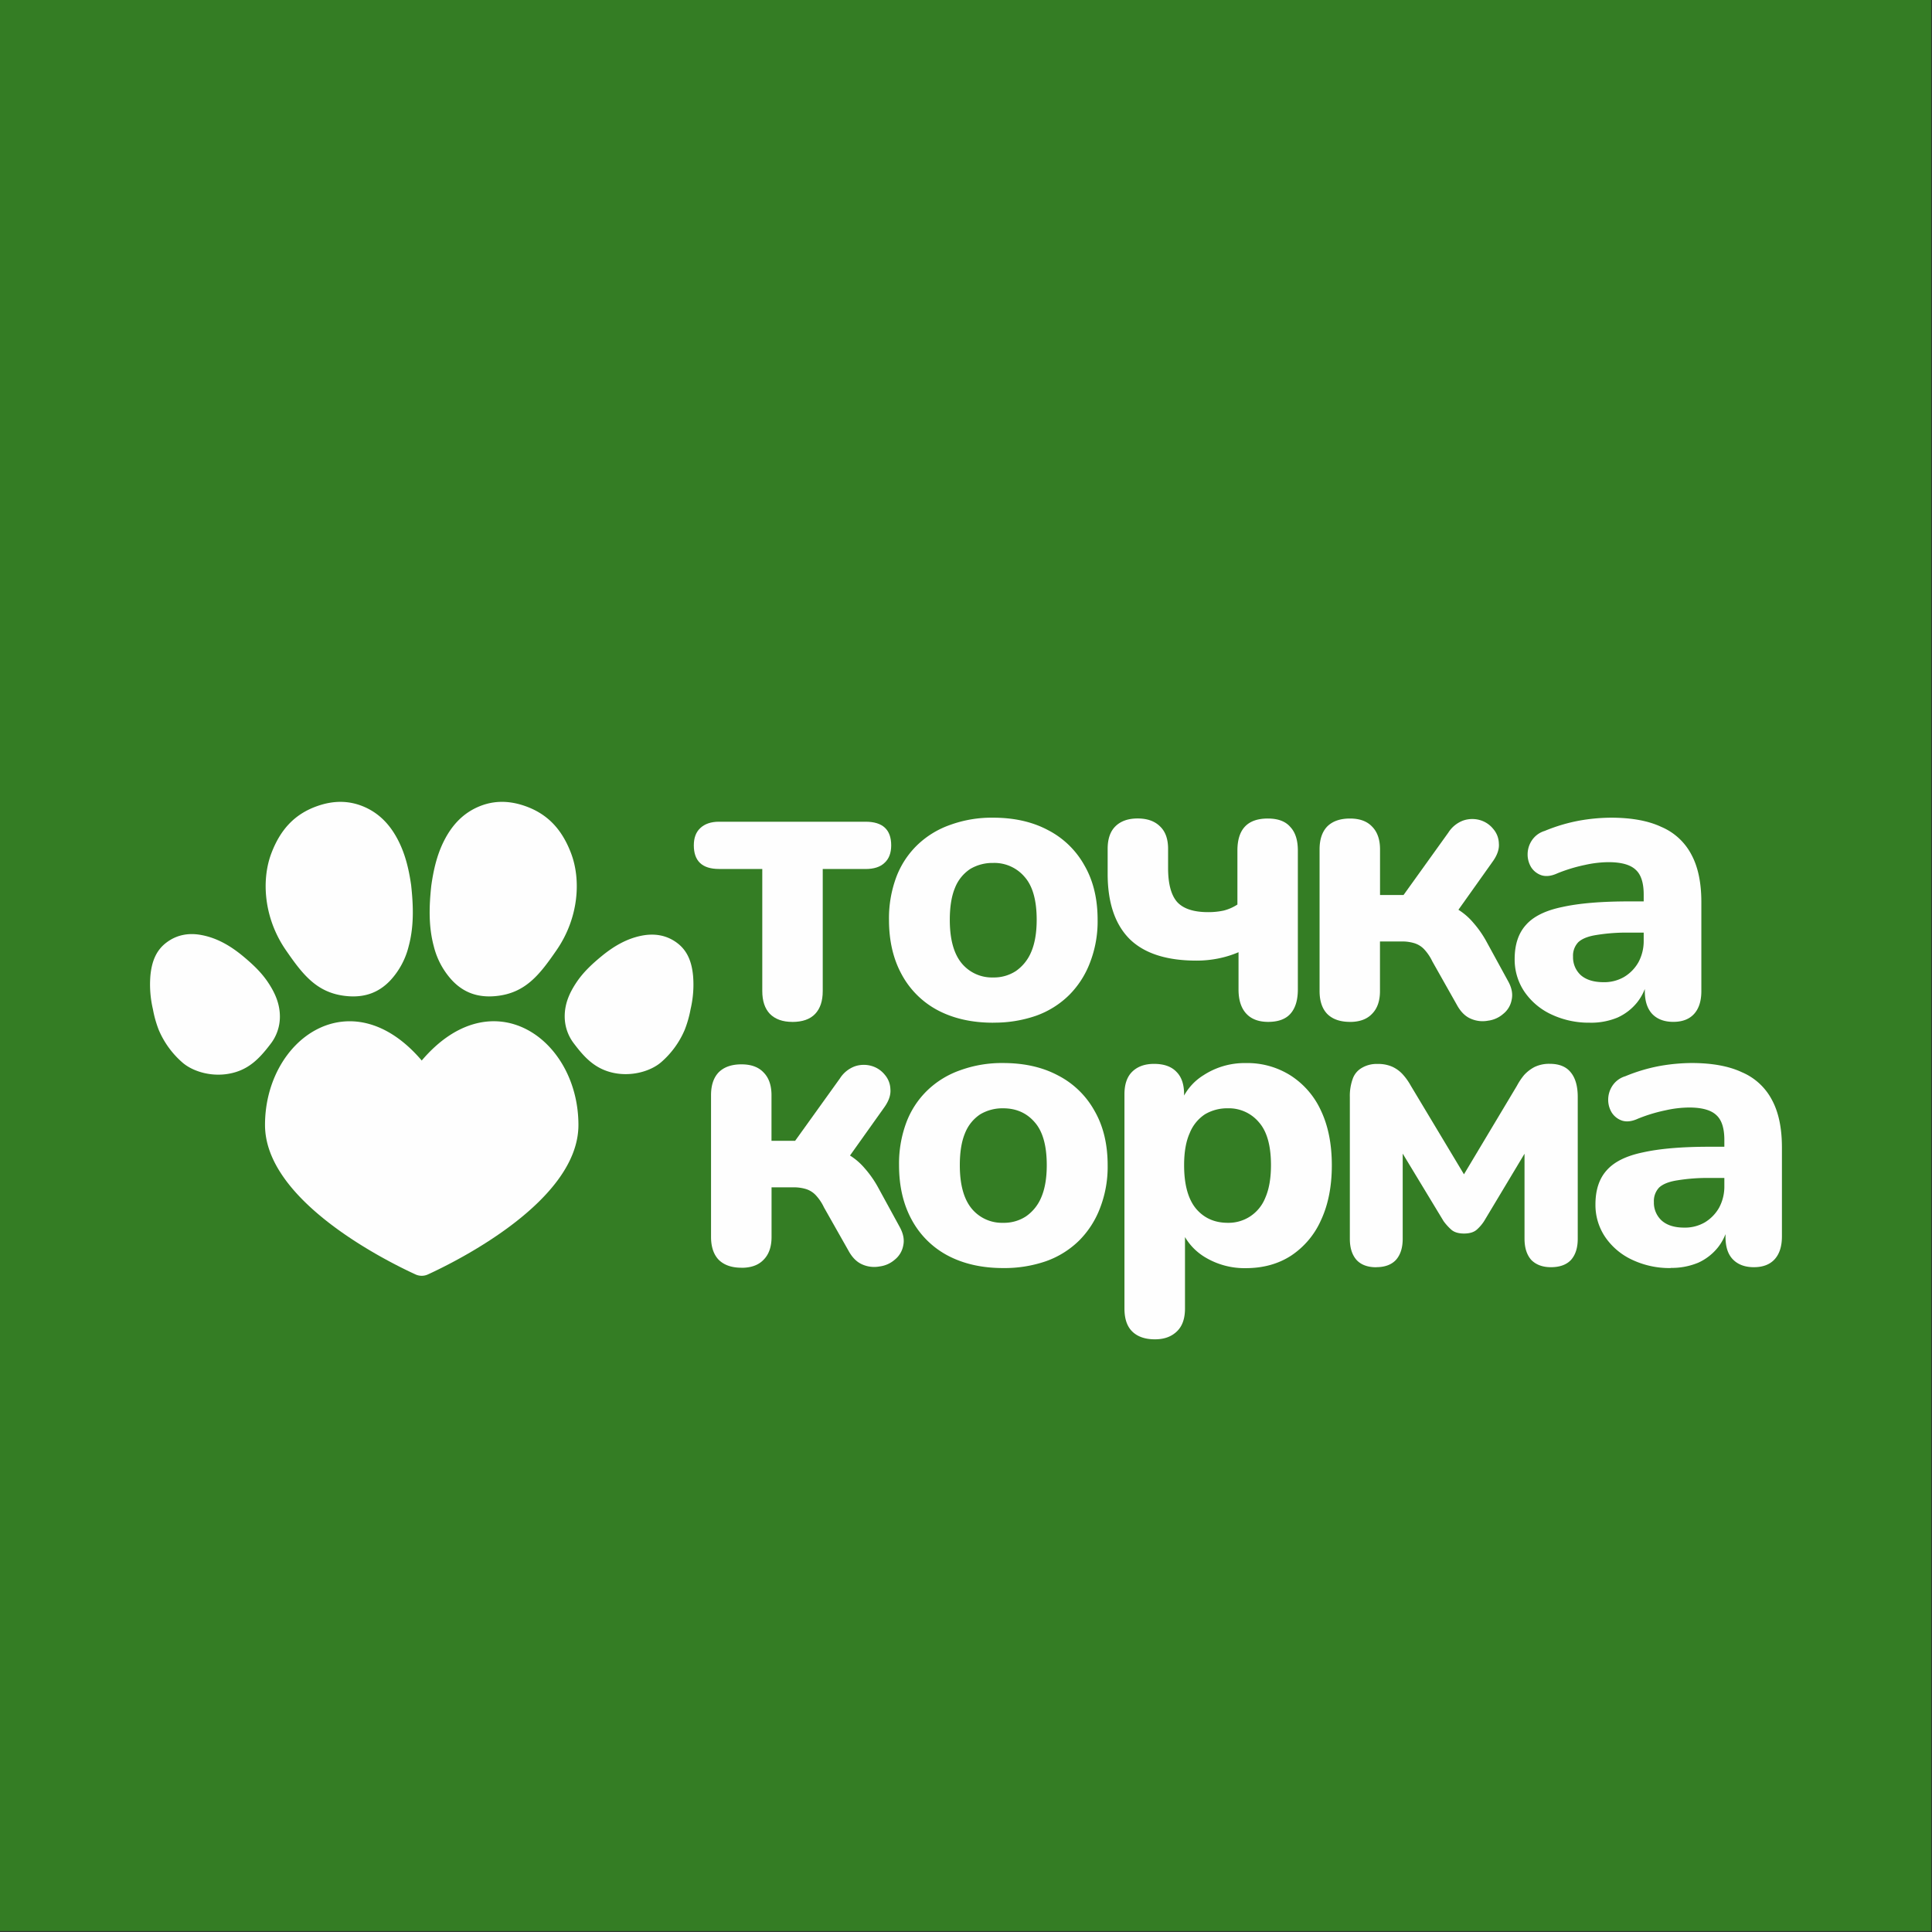
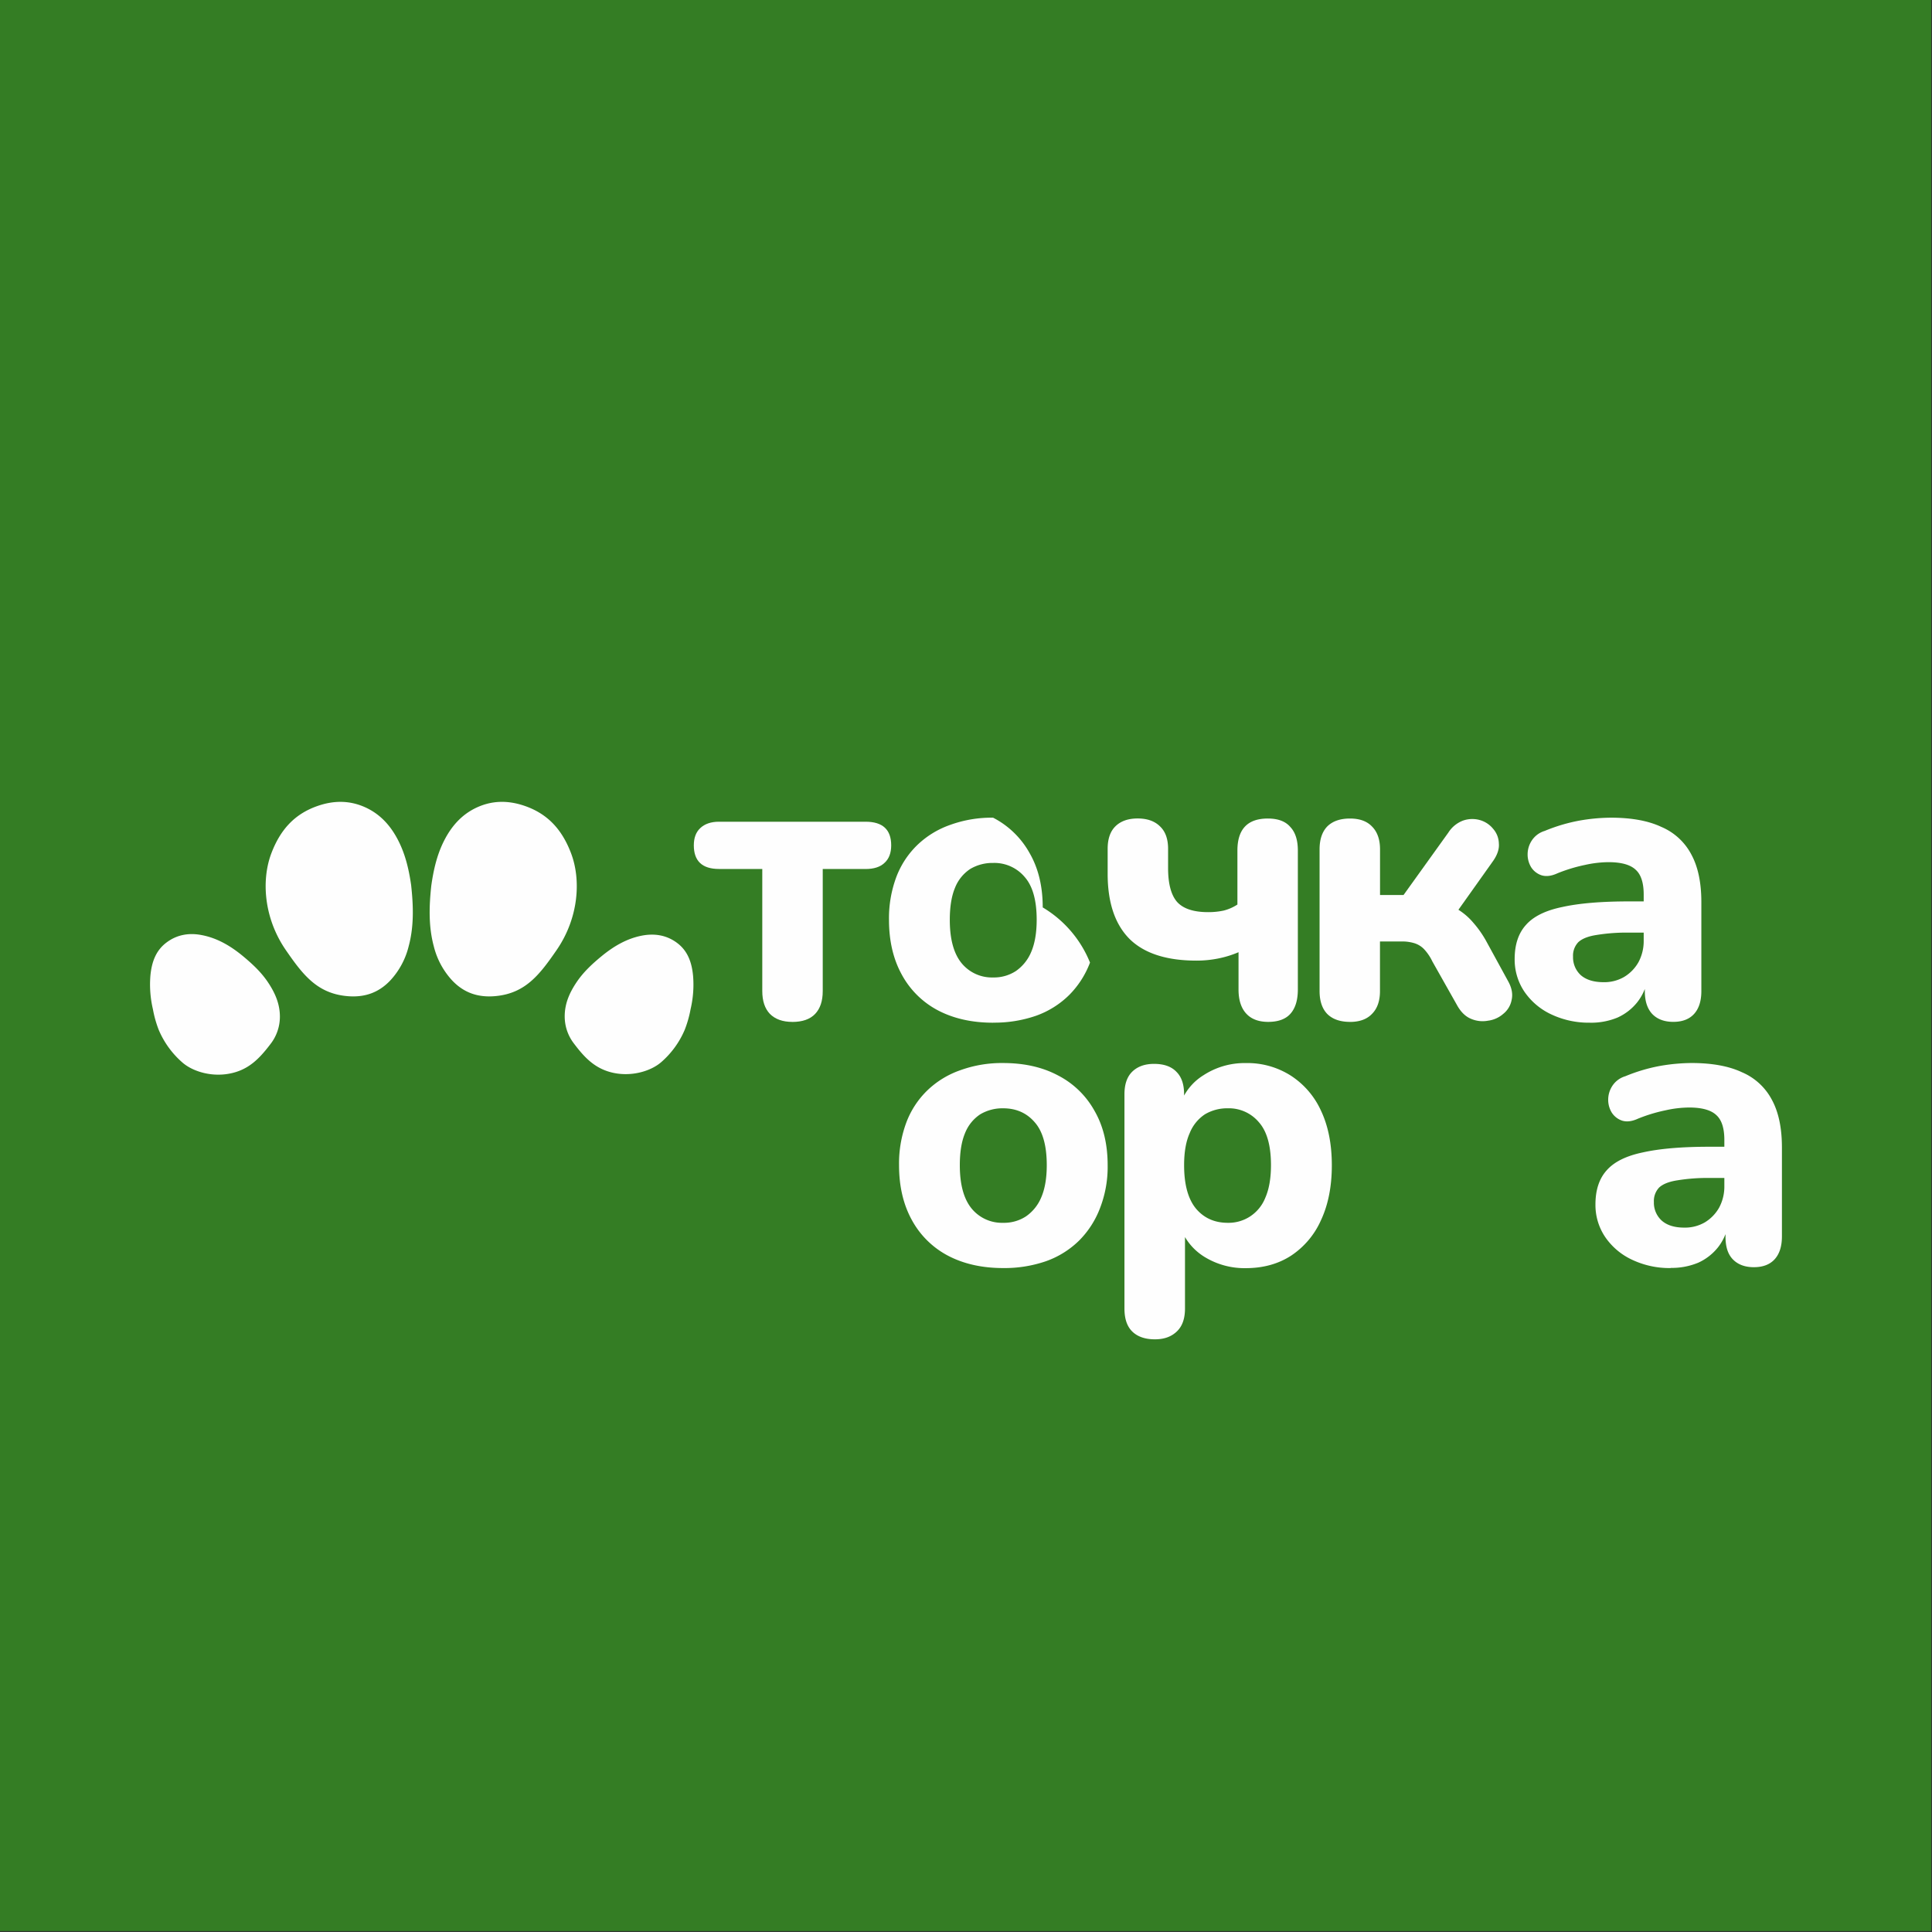
<svg xmlns="http://www.w3.org/2000/svg" viewBox="0 0 985.49 985.49">
  <rect x="0" y="0" width="985.49" height="985.49" fill="#333333" stroke="none" />
  <defs>
    <style>.cls-1{fill:#347d24;}.cls-2{fill:#fefefe;}</style>
  </defs>
  <g id="Слой_2" data-name="Слой 2">
    <rect class="cls-1" width="985.07" height="985.03" />
    <path class="cls-2" d="M811,521.66a44.67,44.67,0,0,1-19.81-4.28,33.92,33.92,0,0,1-13.68-11.64,29.24,29.24,0,0,1-4.9-16.54q0-11,5.72-17.36,5.71-6.54,18.58-9.19,12.87-2.86,34.11-2.86h10.82v15.93H831.24a95.85,95.85,0,0,0-17,1.22q-6.33,1-9.19,3.68a9.94,9.94,0,0,0-2.66,7.35,12.36,12.36,0,0,0,3.89,9.39Q810.41,501,818,501a20.09,20.09,0,0,0,10.42-2.66,20.54,20.54,0,0,0,7.35-7.55,22.78,22.78,0,0,0,2.66-11V456.32q0-9-4.09-12.67-4.08-3.87-13.89-3.87a56.75,56.75,0,0,0-12,1.42,81,81,0,0,0-14.09,4.29c-3,1.37-5.66,1.7-8,1a10.05,10.05,0,0,1-5.31-4.08,12.52,12.52,0,0,1-1.83-6.53,12.83,12.83,0,0,1,2-6.95,12,12,0,0,1,6.74-5.1,87.27,87.27,0,0,1,18-5.31,95.51,95.51,0,0,1,15.73-1.43q15.74,0,25.73,4.7a30.87,30.87,0,0,1,15.32,14.09q5.1,9.39,5.1,24.3v45.33q0,7.56-3.67,11.64t-10.62,4.09q-6.94,0-10.83-4.09Q839,513.09,839,505.53V498l1.43,1.22a26.27,26.27,0,0,1-5.31,12.05,27.18,27.18,0,0,1-10,7.76A35.13,35.13,0,0,1,811,521.67Z" />
    <path class="cls-2" d="M688.62,521.25q-7.56,0-11.64-4.08-3.88-4.08-3.88-11.64V433.24q0-7.56,3.88-11.64,4.08-4.08,11.64-4.08,7.35,0,11.23,4.08,4.08,4.08,4.09,11.64v23.28h12l22.87-31.86a15.2,15.2,0,0,1,7.56-6.12,14.25,14.25,0,0,1,8.58-.21,13.44,13.44,0,0,1,6.73,4.5,11.71,11.71,0,0,1,2.87,7.35c.27,2.85-.75,5.92-3.07,9.18l-22.06,31.05-6.12-10a24.91,24.91,0,0,1,10,3.27,32.66,32.66,0,0,1,8.17,6.94,53.62,53.62,0,0,1,6.94,10l10.82,19.8q2.87,5.11,1.84,9.6a11.88,11.88,0,0,1-4.29,7.15,14.45,14.45,0,0,1-7.76,3.47,14.93,14.93,0,0,1-8.78-1q-4.29-1.83-7.15-7.15l-12.45-22.05a24.55,24.55,0,0,0-4.29-6.33,11.62,11.62,0,0,0-5.11-3.06,21.47,21.47,0,0,0-6.33-.82h-11v25.32q0,7.56-4.09,11.64-3.89,4.08-11.23,4.08Z" />
    <path class="cls-2" d="M646.88,521.25q-7.35,0-11.24-4.28t-3.88-12.26v-19A51.93,51.93,0,0,1,620.94,489a56.18,56.18,0,0,1-10.62,1q-22.87,0-34.1-11Q565,467.76,565,445.7V433q0-7.54,3.88-11.43,4.08-4.08,11.43-4.08t11.44,4.08q4.08,3.88,4.08,11.43v9.81q0,11.84,4.5,17.15,4.7,5.31,15.92,5.31a36.4,36.4,0,0,0,8-.82,23,23,0,0,0,6.94-3.06V433.85q0-16.34,15.52-16.33,7.76,0,11.44,4.28c2.59,2.73,3.87,6.74,3.87,12.05v70.86q0,8-3.67,12.26t-11.43,4.28Z" />
-     <path class="cls-2" d="M506.54,498.59a20.49,20.49,0,0,0,11.64-3.27,22.17,22.17,0,0,0,7.76-9.6q2.85-6.53,2.86-16.54,0-14.91-6.13-21.85a20.23,20.23,0,0,0-16.13-7.15,22.19,22.19,0,0,0-11.64,3.07,20.53,20.53,0,0,0-7.76,9.6q-2.65,6.33-2.66,16.33,0,14.91,6.13,22.26a20,20,0,0,0,15.93,7.15Zm0,23.08q-16.14,0-28.19-6.34A44.54,44.54,0,0,1,460,497.16q-6.54-11.85-6.54-28a60.11,60.11,0,0,1,3.68-21.64,44.66,44.66,0,0,1,10.62-16.34,46.08,46.08,0,0,1,16.94-10.42,61.88,61.88,0,0,1,21.86-3.67q16.12,0,28,6.33a44.62,44.62,0,0,1,18.59,18q6.74,11.64,6.73,27.77A58,58,0,0,1,556,491a46.85,46.85,0,0,1-10.62,16.54,46,46,0,0,1-17,10.62,65,65,0,0,1-21.85,3.48Z" />
+     <path class="cls-2" d="M506.54,498.59a20.49,20.49,0,0,0,11.64-3.27,22.17,22.17,0,0,0,7.76-9.6q2.85-6.53,2.86-16.54,0-14.91-6.13-21.85a20.23,20.23,0,0,0-16.13-7.15,22.19,22.19,0,0,0-11.64,3.07,20.53,20.53,0,0,0-7.76,9.6q-2.65,6.33-2.66,16.33,0,14.91,6.13,22.26a20,20,0,0,0,15.93,7.15Zm0,23.08q-16.14,0-28.19-6.34A44.54,44.54,0,0,1,460,497.16q-6.54-11.85-6.54-28a60.11,60.11,0,0,1,3.68-21.64,44.66,44.66,0,0,1,10.62-16.34,46.08,46.08,0,0,1,16.94-10.42,61.88,61.88,0,0,1,21.86-3.67a44.62,44.62,0,0,1,18.59,18q6.74,11.64,6.73,27.77A58,58,0,0,1,556,491a46.85,46.85,0,0,1-10.62,16.54,46,46,0,0,1-17,10.62,65,65,0,0,1-21.85,3.48Z" />
    <path class="cls-2" d="M404.14,521.26q-7.35,0-11.43-4.09-3.88-4.08-3.88-11.64V443.25H366.77q-12.86,0-12.86-12.05,0-5.71,3.27-8.78,3.46-3.27,9.59-3.27h74.75q13.07,0,13.07,12.05,0,5.93-3.48,9-3.25,3.07-9.59,3.07H419.67v62.28q0,7.56-3.88,11.64t-11.65,4.09Z" />
    <path class="cls-2" d="M852.21,646.82a44.54,44.54,0,0,1-19.81-4.29,33.86,33.86,0,0,1-13.68-11.64,29.14,29.14,0,0,1-4.9-16.54q0-11,5.71-17.36,5.73-6.54,18.59-9.19,12.87-2.87,34.1-2.86h10.83v15.93H872.43a95.77,95.77,0,0,0-16.95,1.22q-6.33,1-9.2,3.68a10,10,0,0,0-2.65,7.35,12.35,12.35,0,0,0,3.88,9.39q4.08,3.69,11.64,3.68a20.11,20.11,0,0,0,10.42-2.65,20.64,20.64,0,0,0,7.35-7.56,22.77,22.77,0,0,0,2.65-11V581.47q0-9-4.08-12.66-4.08-3.88-13.88-3.88a56.26,56.26,0,0,0-12.06,1.43,80,80,0,0,0-14.08,4.28c-3,1.37-5.65,1.71-8,1a10.08,10.08,0,0,1-5.31-4.09,12.44,12.44,0,0,1-1.84-6.53,12.92,12.92,0,0,1,2-6.95,12,12,0,0,1,6.74-5.1,87.35,87.35,0,0,1,18-5.31,96.62,96.62,0,0,1,15.73-1.43q15.72,0,25.73,4.7a30.89,30.89,0,0,1,15.31,14.09q5.11,9.39,5.11,24.3v45.33q0,7.56-3.67,11.64t-10.62,4.09c-4.64,0-8.24-1.36-10.83-4.09s-3.67-6.6-3.67-11.64v-7.55l1.42,1.22a26.16,26.16,0,0,1-5.3,12,27.26,27.26,0,0,1-10,7.76,35.13,35.13,0,0,1-14.09,2.66Z" />
-     <path class="cls-2" d="M702,646.41q-6.54,0-10-3.68-3.46-3.88-3.46-10.82V559.62a25.61,25.61,0,0,1,1.42-9.19,10.37,10.37,0,0,1,4.7-5.72,14.75,14.75,0,0,1,8-2,17.69,17.69,0,0,1,7.55,1.43A16.63,16.63,0,0,1,715.5,548a30.59,30.59,0,0,1,4.08,5.72L746.75,599l27-45.13a32.43,32.43,0,0,1,3.68-5.51,19.51,19.51,0,0,1,5.3-4.09,17.19,17.19,0,0,1,7.77-1.63q7.35,0,10.82,4.49,3.47,4.29,3.47,12.46v72.29q0,6.95-3.47,10.82-3.48,3.67-10.21,3.68-6.33,0-10-3.68-3.46-3.88-3.47-10.82V580h5.1L757,622.92a21.33,21.33,0,0,1-3.68,4.29q-2.25,2-6.54,2t-6.53-2a28.08,28.08,0,0,1-3.88-4.29L710.39,580h5.11v51.87q0,6.95-3.47,10.82-3.46,3.67-10,3.68Z" />
    <path class="cls-2" d="M626.25,623.74a20.13,20.13,0,0,0,11.44-3.27,20.35,20.35,0,0,0,7.76-9.59q2.85-6.54,2.86-16.55,0-14.9-6.13-21.85a20,20,0,0,0-15.93-7.15,22.24,22.24,0,0,0-11.64,3.07,20.65,20.65,0,0,0-7.76,9.6Q604,584.33,604,594.33q0,14.91,6.13,22.26,6.12,7.15,16.13,7.15Zm-37.16,59.43q-7.56,0-11.65-4.09c-2.58-2.59-3.87-6.46-3.87-11.64V558.19q0-7.56,3.87-11.44,4.09-4.08,11.24-4.08,7.56,0,11.43,4.08,3.89,3.88,3.88,11.44v13.88l-2.24-8A28.34,28.34,0,0,1,614,548.39a38.32,38.32,0,0,1,21.44-6.13,41.21,41.21,0,0,1,22.87,6.33,41.92,41.92,0,0,1,15.53,18q5.5,11.64,5.51,27.77t-5.51,28a42.19,42.19,0,0,1-15.32,18.17q-9.81,6.33-23.08,6.34a39,39,0,0,1-21-5.72A29.54,29.54,0,0,1,602,625.78h2.45v41.66c0,5.18-1.36,9-4.08,11.64s-6.33,4.09-11.23,4.09Z" />
    <path class="cls-2" d="M511.69,623.74a20.44,20.44,0,0,0,11.63-3.27,22,22,0,0,0,7.76-9.59q2.86-6.54,2.86-16.55,0-14.9-6.12-21.85-6.12-7.14-16.13-7.15A22.25,22.25,0,0,0,500,568.4a20.58,20.58,0,0,0-7.75,9.6q-2.66,6.33-2.66,16.33,0,14.91,6.13,22.26a20,20,0,0,0,15.93,7.15Zm0,23.08q-16.14,0-28.19-6.34a44.57,44.57,0,0,1-18.38-18.17q-6.53-11.85-6.53-28a59.93,59.93,0,0,1,3.68-21.64,44.66,44.66,0,0,1,10.62-16.34,46.08,46.08,0,0,1,16.94-10.42,62.11,62.11,0,0,1,21.86-3.67q16.13,0,28,6.33a44.54,44.54,0,0,1,18.58,18Q565,578.2,565,594.33a58,58,0,0,1-3.87,21.85,47,47,0,0,1-10.62,16.55,46,46,0,0,1-17,10.61,65,65,0,0,1-21.85,3.48Z" />
-     <path class="cls-2" d="M378.21,646.65q-7.54,0-11.64-4.08-3.87-4.08-3.88-11.64V558.64q0-7.56,3.88-11.64,4.1-4.1,11.64-4.09,7.37,0,11.24,4.09,4.08,4.08,4.08,11.64v23.28h12.05l22.87-31.86a15.28,15.28,0,0,1,7.56-6.13,14.21,14.21,0,0,1,8.57-.2,13.45,13.45,0,0,1,6.74,4.49,11.8,11.8,0,0,1,2.86,7.35q.4,4.29-3.06,9.19l-22.06,31-6.12-10a24.81,24.81,0,0,1,10,3.27,32.28,32.28,0,0,1,8.17,6.94,53.88,53.88,0,0,1,6.95,10l10.82,19.81c1.9,3.41,2.52,6.6,1.84,9.6a12,12,0,0,1-4.29,7.15,14.49,14.49,0,0,1-7.76,3.47,15,15,0,0,1-8.78-1q-4.29-1.83-7.15-7.15l-12.46-22a24,24,0,0,0-4.29-6.33,11.71,11.71,0,0,0-5.1-3.07,21.83,21.83,0,0,0-6.33-.81h-11v25.32q0,7.56-4.08,11.64-3.88,4.08-11.24,4.08Z" />
    <path class="cls-2" d="M209.74,451.72c1.15,10.59,1.44,20.88-1.29,31A39.53,39.53,0,0,1,199.19,500c-6.08,6.48-13.43,8.95-22.34,8.09-15.14-1.45-22.39-10.92-31-23.39-11.35-16.42-12.59-35.86-7.43-49.46,4.53-11.9,11.7-20,23.54-24.12,8.37-2.92,16.62-2.94,24.72.85,7.61,3.57,12.79,9.52,16.52,16.87s5.44,15.1,6.55,22.87Z" />
    <path class="cls-2" d="M117.05,547.64c-9.39,1.8-18.75-1.17-23.85-5.53A45.69,45.69,0,0,1,81,525.41a57,57,0,0,1-3-10.63,55.27,55.27,0,0,1-1.29-17c.61-6.64,2.57-12.67,8-16.85S96.36,475.69,103,477c7.86,1.52,14.59,5.5,20.76,10.57,4.82,4,9.38,8.18,12.92,13.47s6.06,10.86,6.09,17.44a22.7,22.7,0,0,1-4.86,14.15c-5.44,7.13-11,13.15-20.81,15Z" />
    <path class="cls-2" d="M220,451.72c-1.15,10.59-1.44,20.88,1.28,31A39.65,39.65,0,0,0,230.54,500c6.07,6.48,13.42,8.94,22.33,8.09,15.15-1.45,22.39-10.92,31-23.4,11.35-16.41,12.59-35.85,7.42-49.45-4.52-11.9-11.7-20-23.53-24.12-8.37-2.92-16.62-2.95-24.73.85-7.61,3.57-12.78,9.52-16.51,16.87S221.1,444,220,451.72Z" />
    <path class="cls-2" d="M313.49,547.37c9.32,1.79,18.61-1.16,23.67-5.48a45.26,45.26,0,0,0,12.1-16.58,56.91,56.91,0,0,0,3-10.55,54.76,54.76,0,0,0,1.28-16.89c-.61-6.59-2.55-12.58-7.93-16.72S334,476,327.48,477.24c-7.8,1.5-14.48,5.46-20.6,10.48-4.79,3.94-9.32,8.13-12.83,13.37s-6,10.78-6,17.31a22.61,22.61,0,0,0,4.83,14.05C298.23,539.52,303.74,545.5,313.49,547.37Z" />
-     <path class="cls-2" d="M135.18,573.83c0,38.68,61.88,69.41,76.75,76.23a7.55,7.55,0,0,0,6.37,0c14.87-6.82,76.75-37.55,76.75-76.23,0-44-44-75.12-79.93-32.87-36-42.25-79.94-11.08-79.94,32.87Z" />
  </g>
</svg>